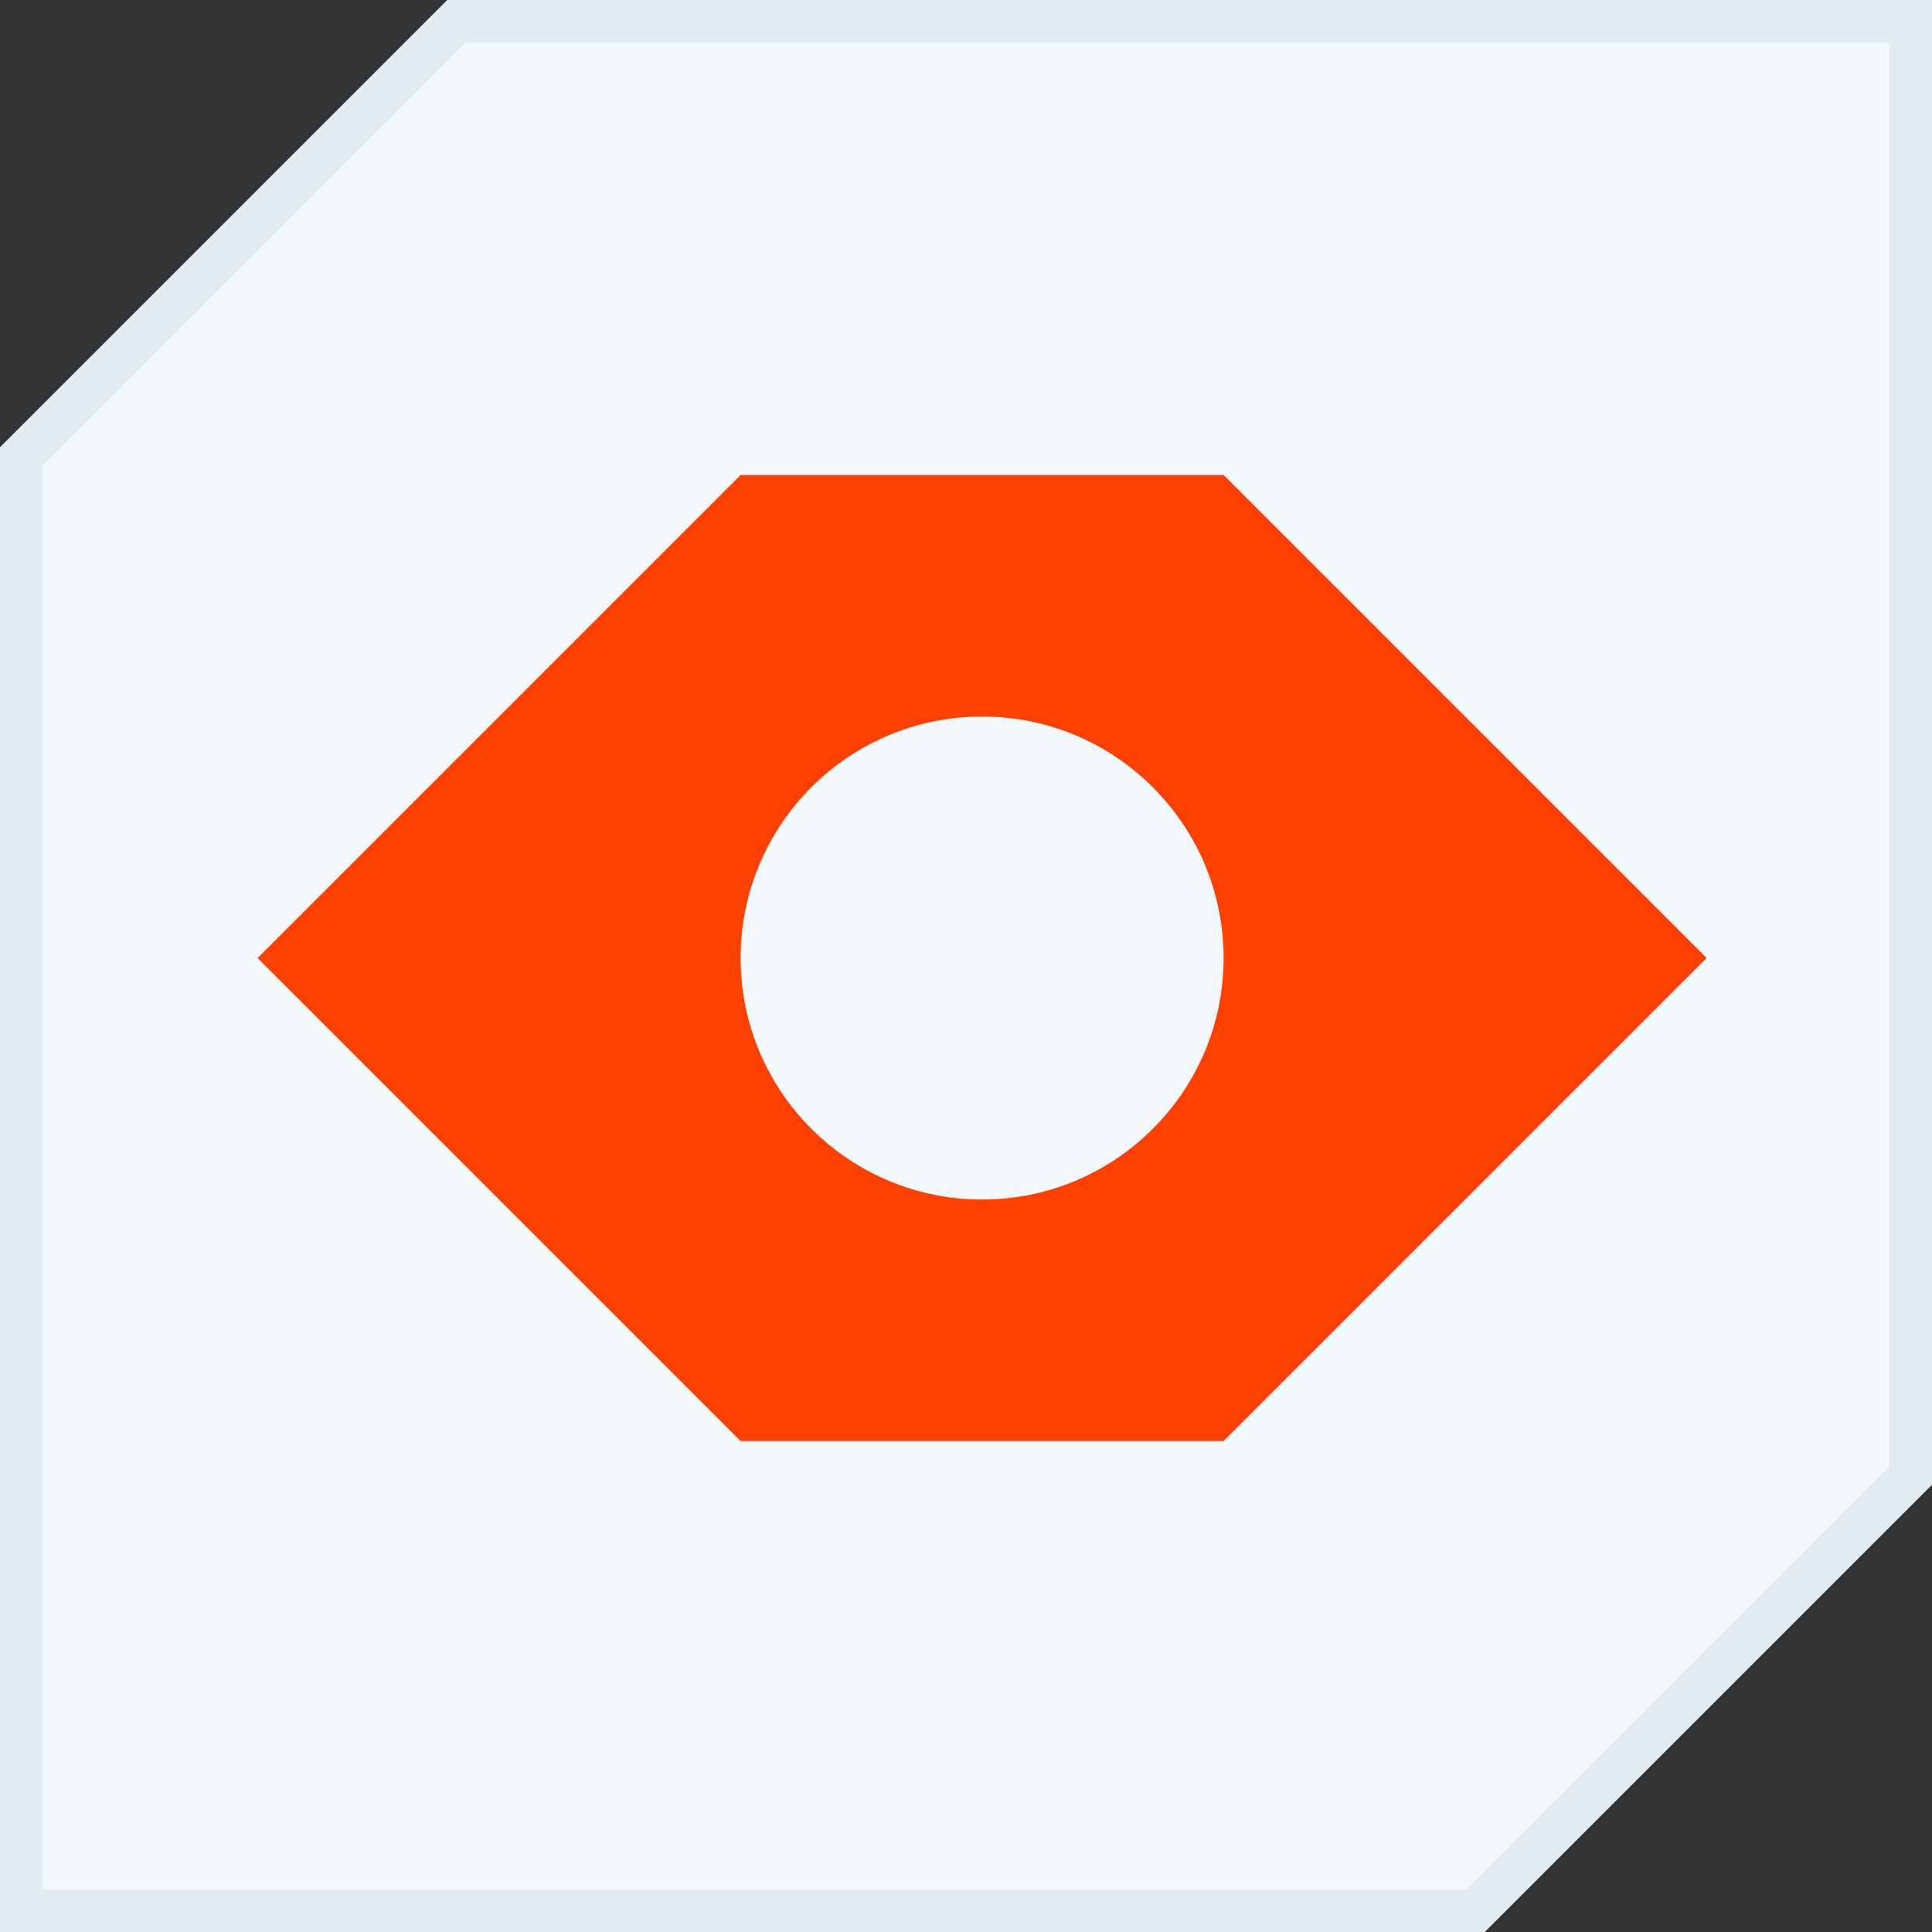
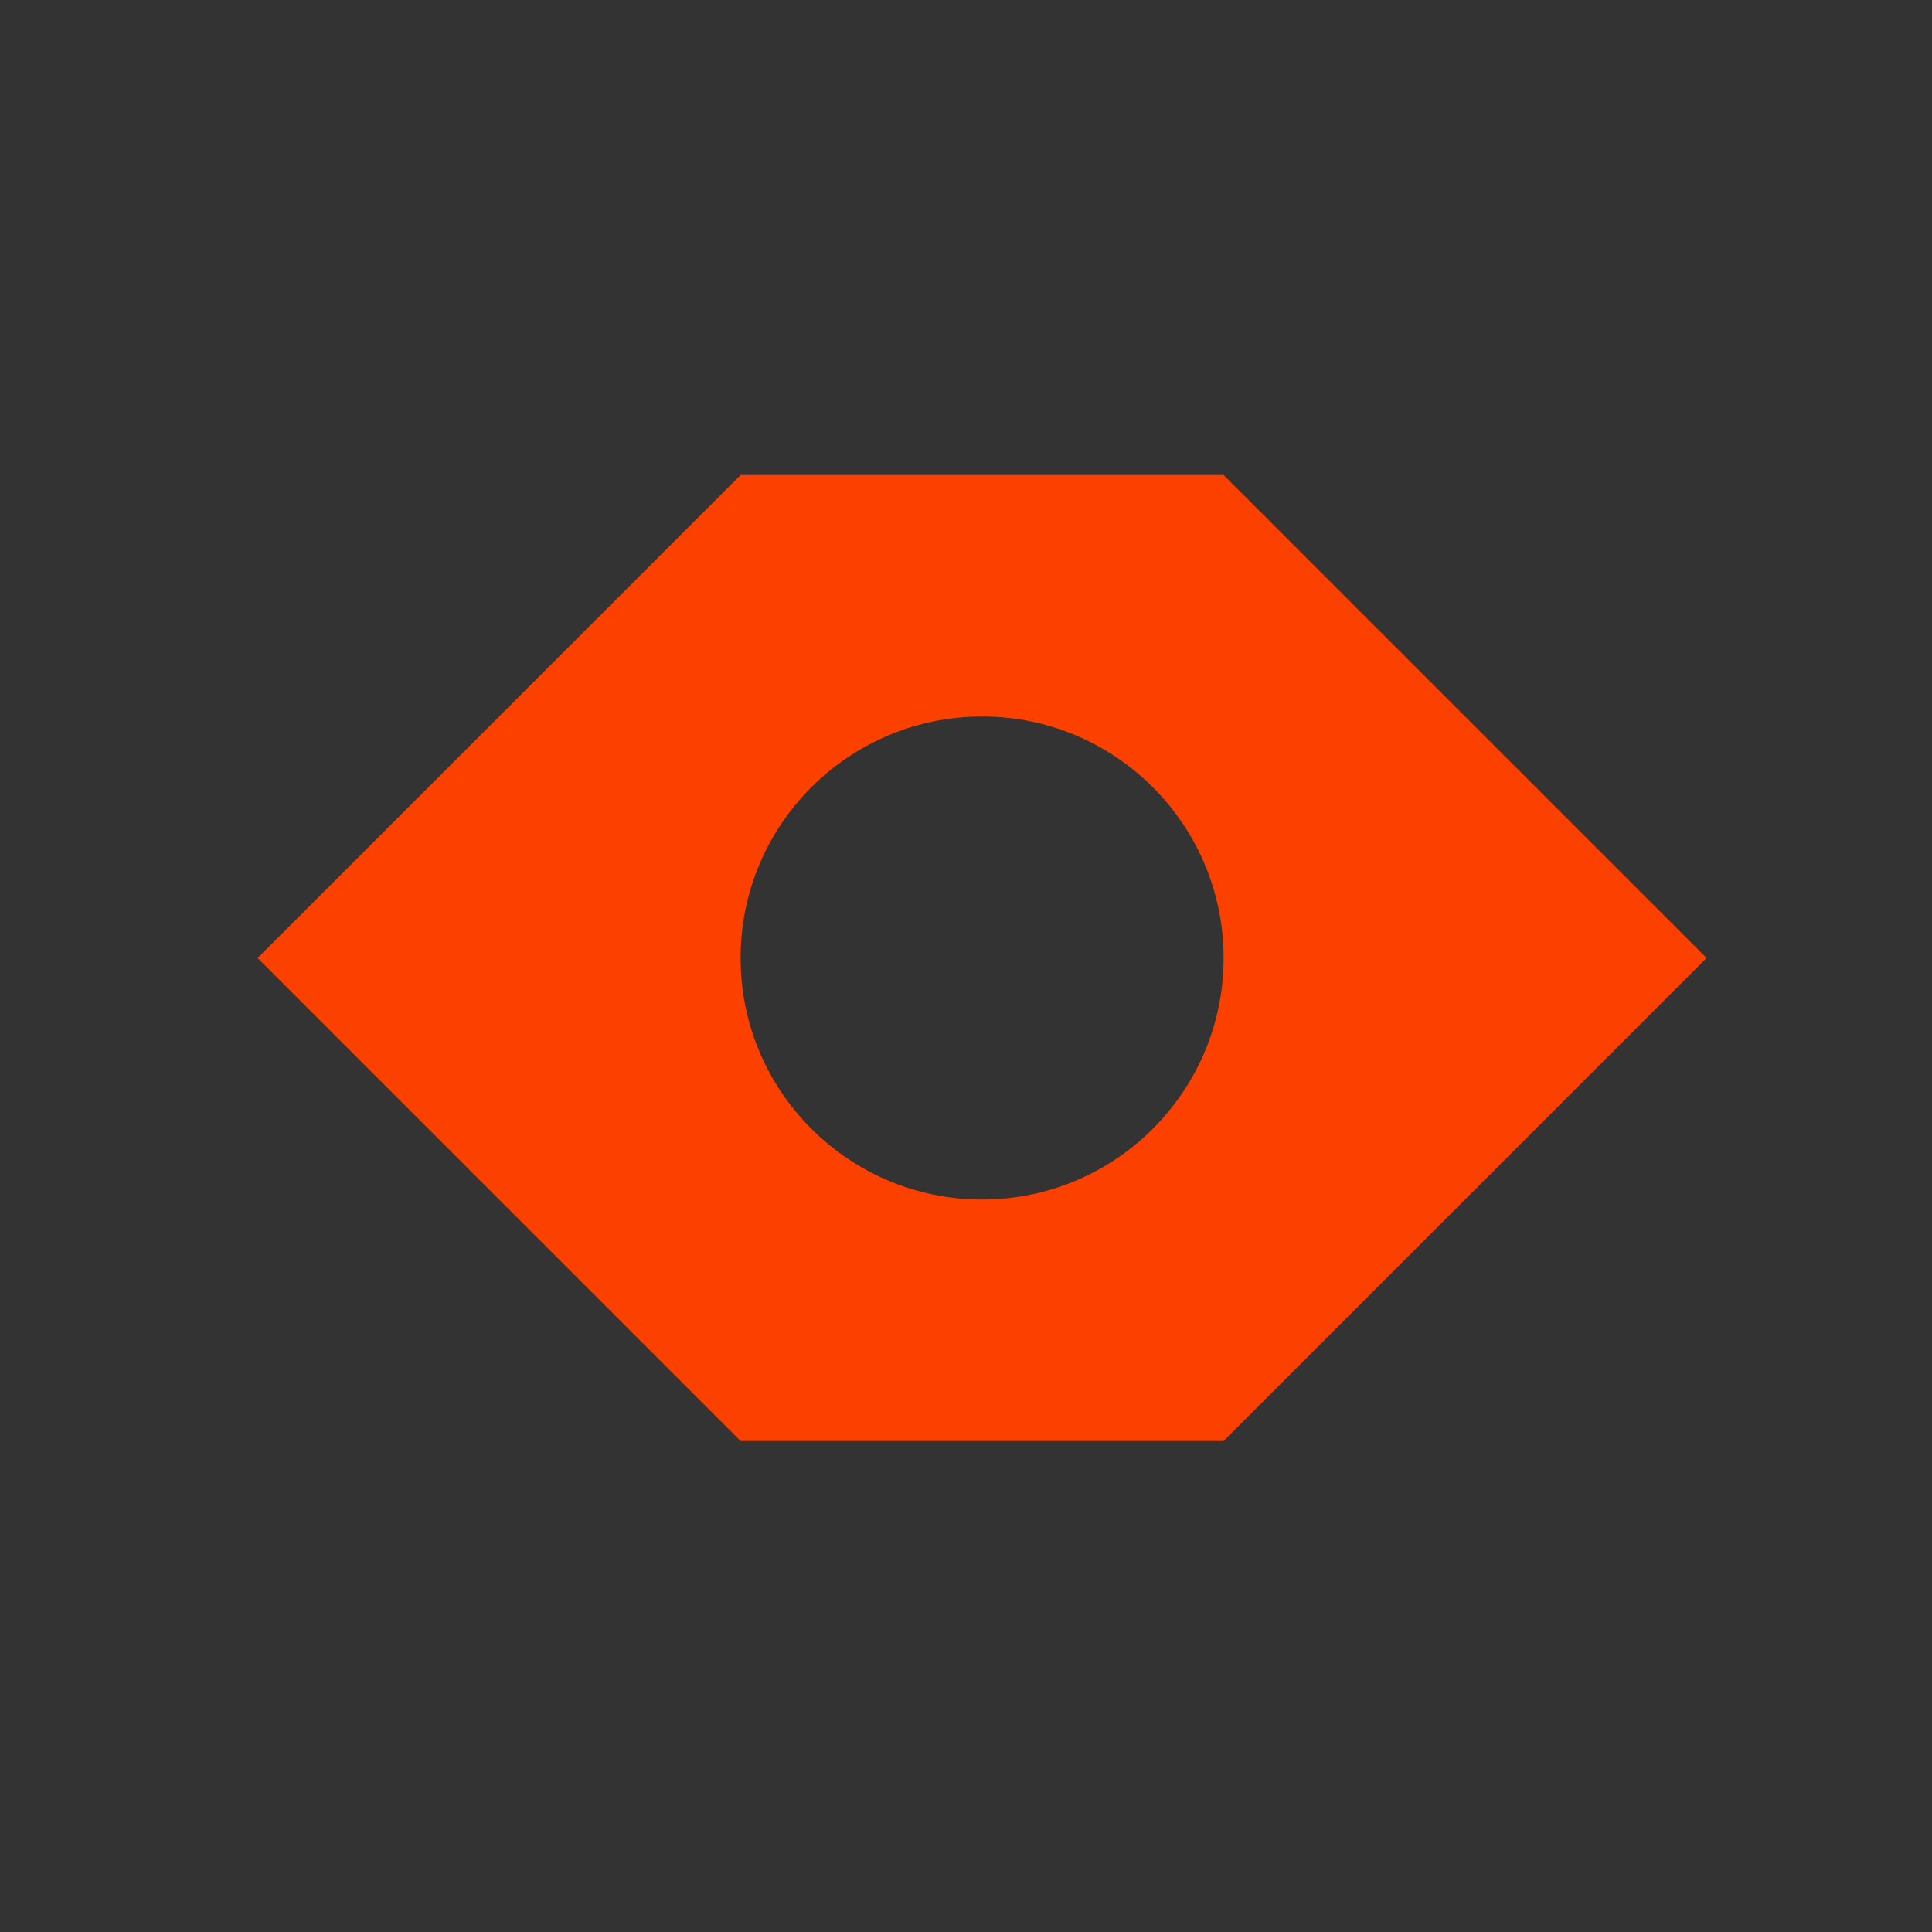
<svg xmlns="http://www.w3.org/2000/svg" width="45" height="45" viewBox="0 0 45 45" fill="none">
  <rect x="0" y="0" width="45" height="45" fill="#333333" stroke="none" />
-   <path d="M34.376 44.5H0.5V10.624L10.624 0.5H44.5V34.376L34.376 44.5Z" fill="#F3F8FC" stroke="#E2EBF2" />
  <path d="M28.5 11.064H17.25C12.855 15.459 10.395 17.919 6 22.314C10.395 26.709 12.855 29.169 17.25 33.564H28.5C32.895 29.169 35.355 26.709 39.75 22.314C35.355 17.919 32.895 15.459 28.5 11.064ZM22.875 27.939C19.77 27.939 17.25 25.419 17.25 22.314C17.25 19.209 19.77 16.689 22.875 16.689C25.98 16.689 28.5 19.209 28.5 22.314C28.5 25.419 25.98 27.939 22.875 27.939Z" fill="#FB4000" />
</svg>